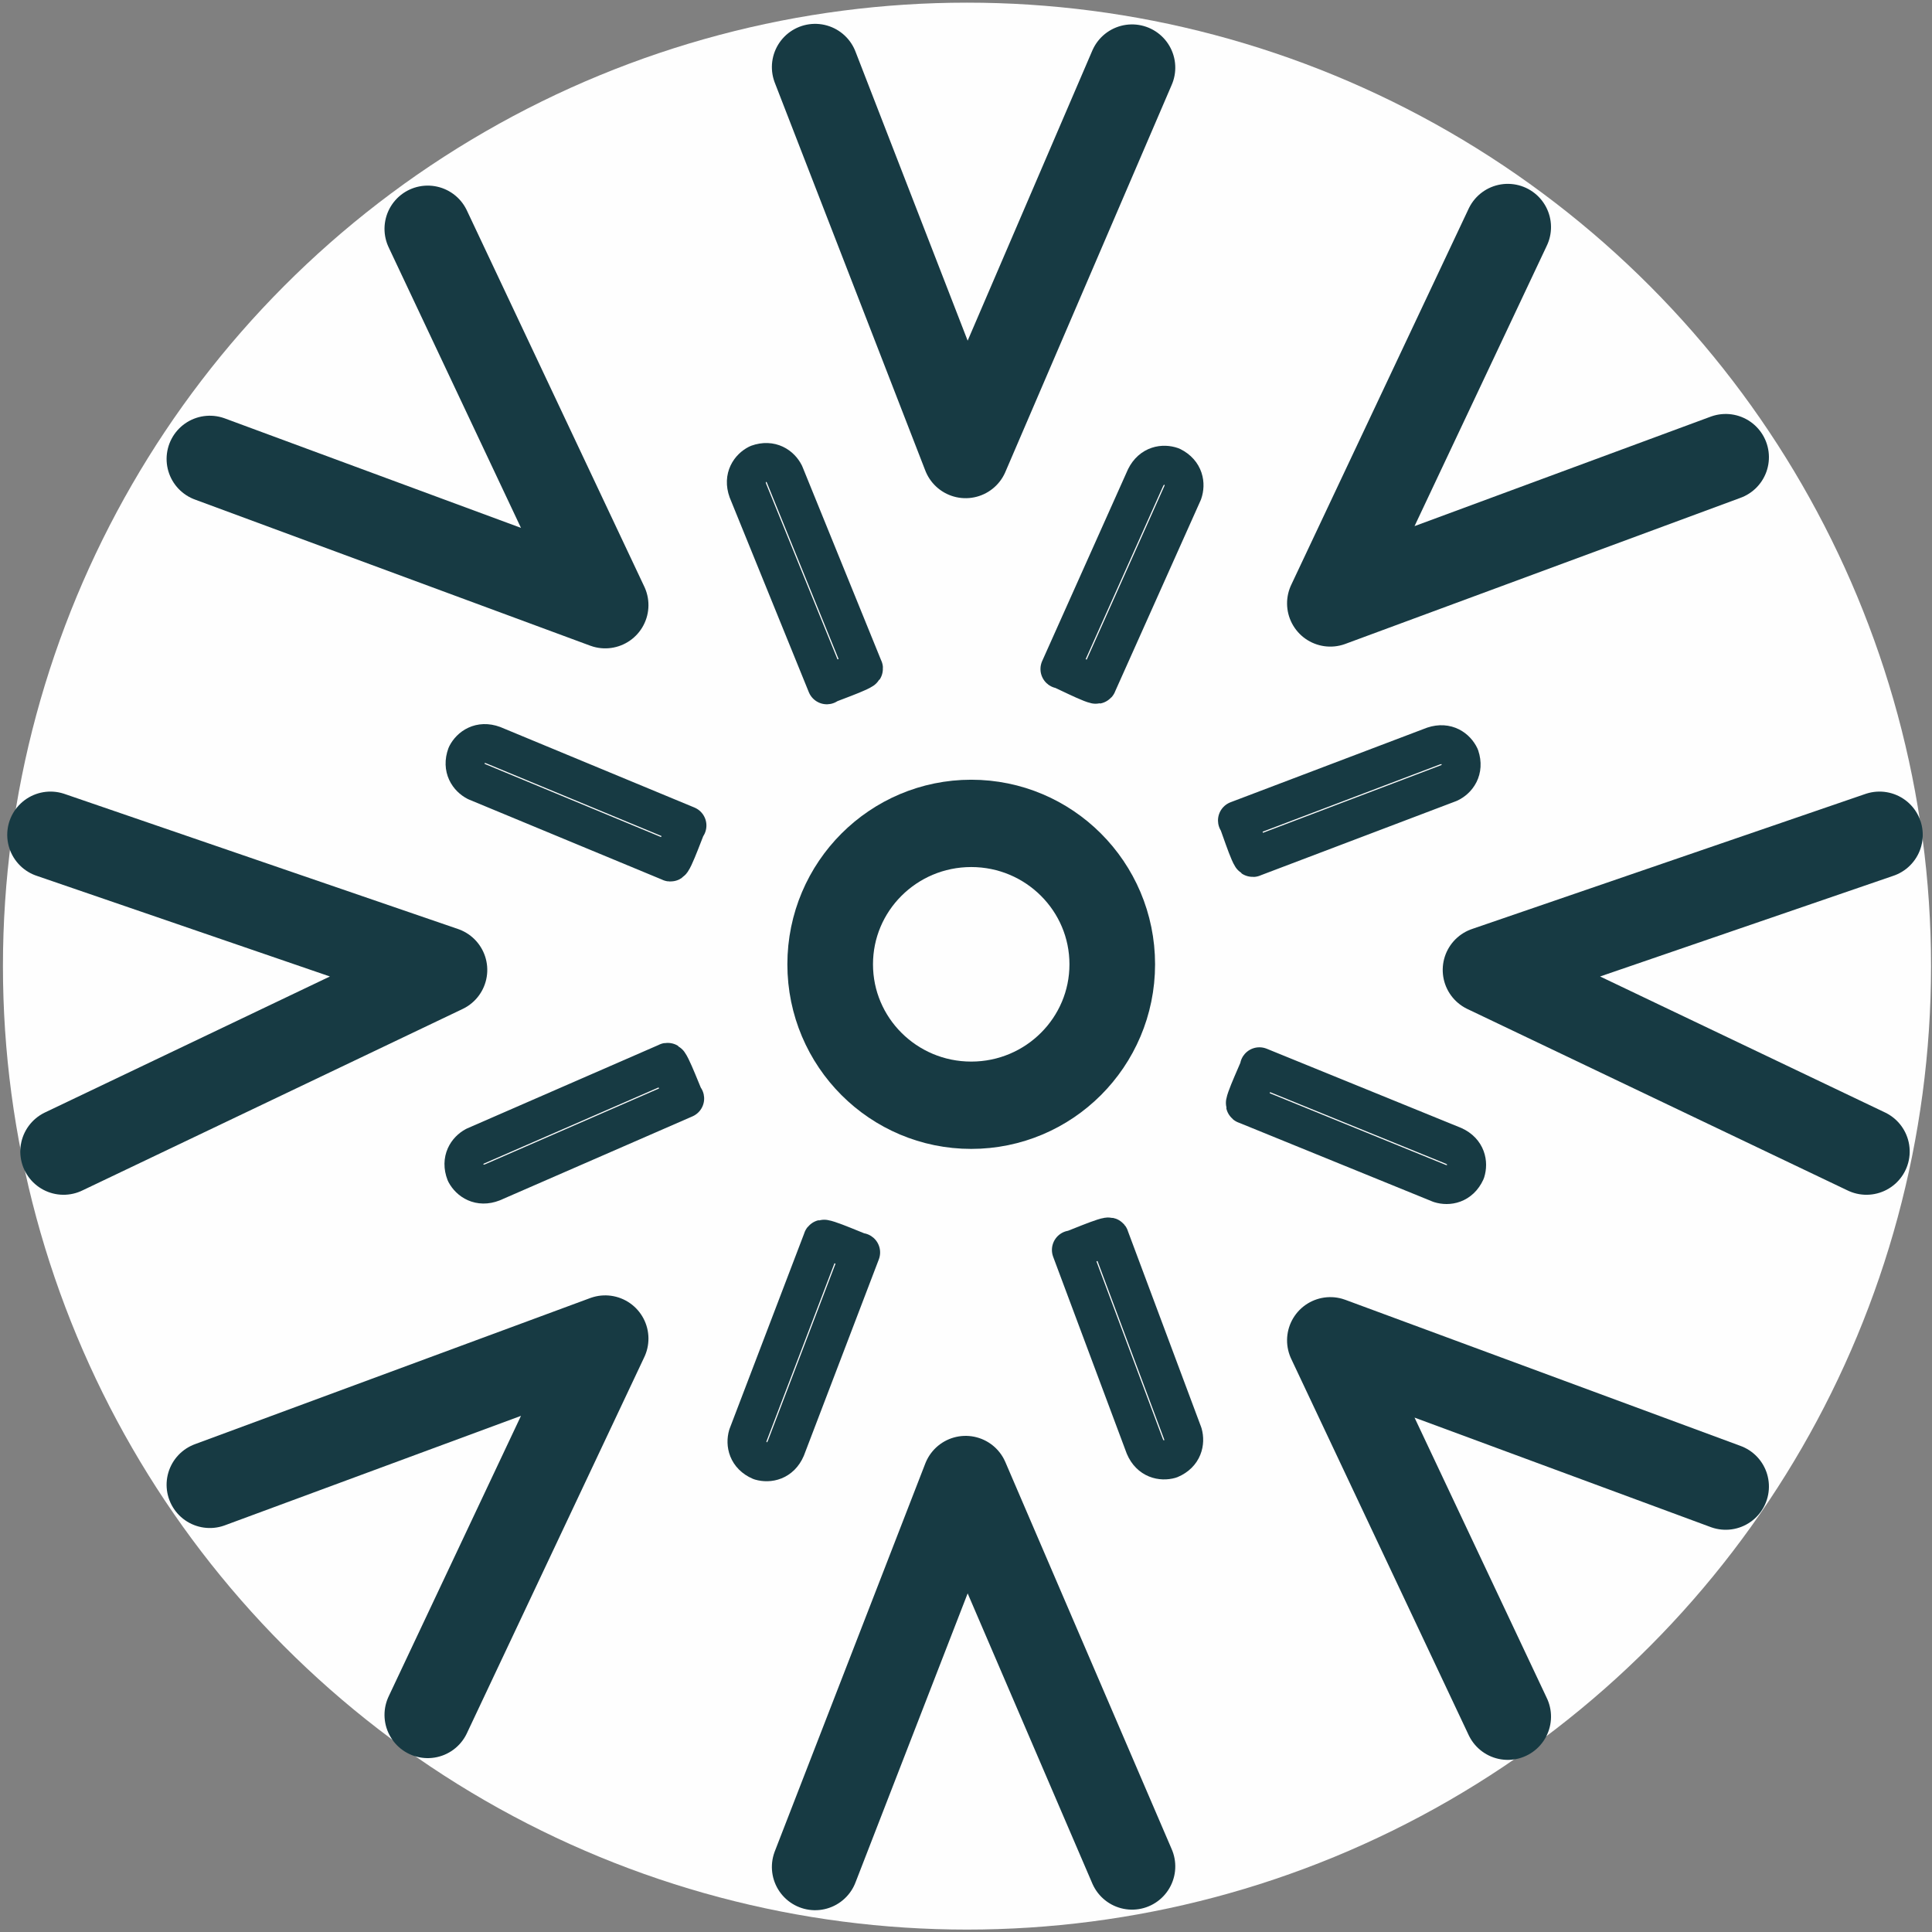
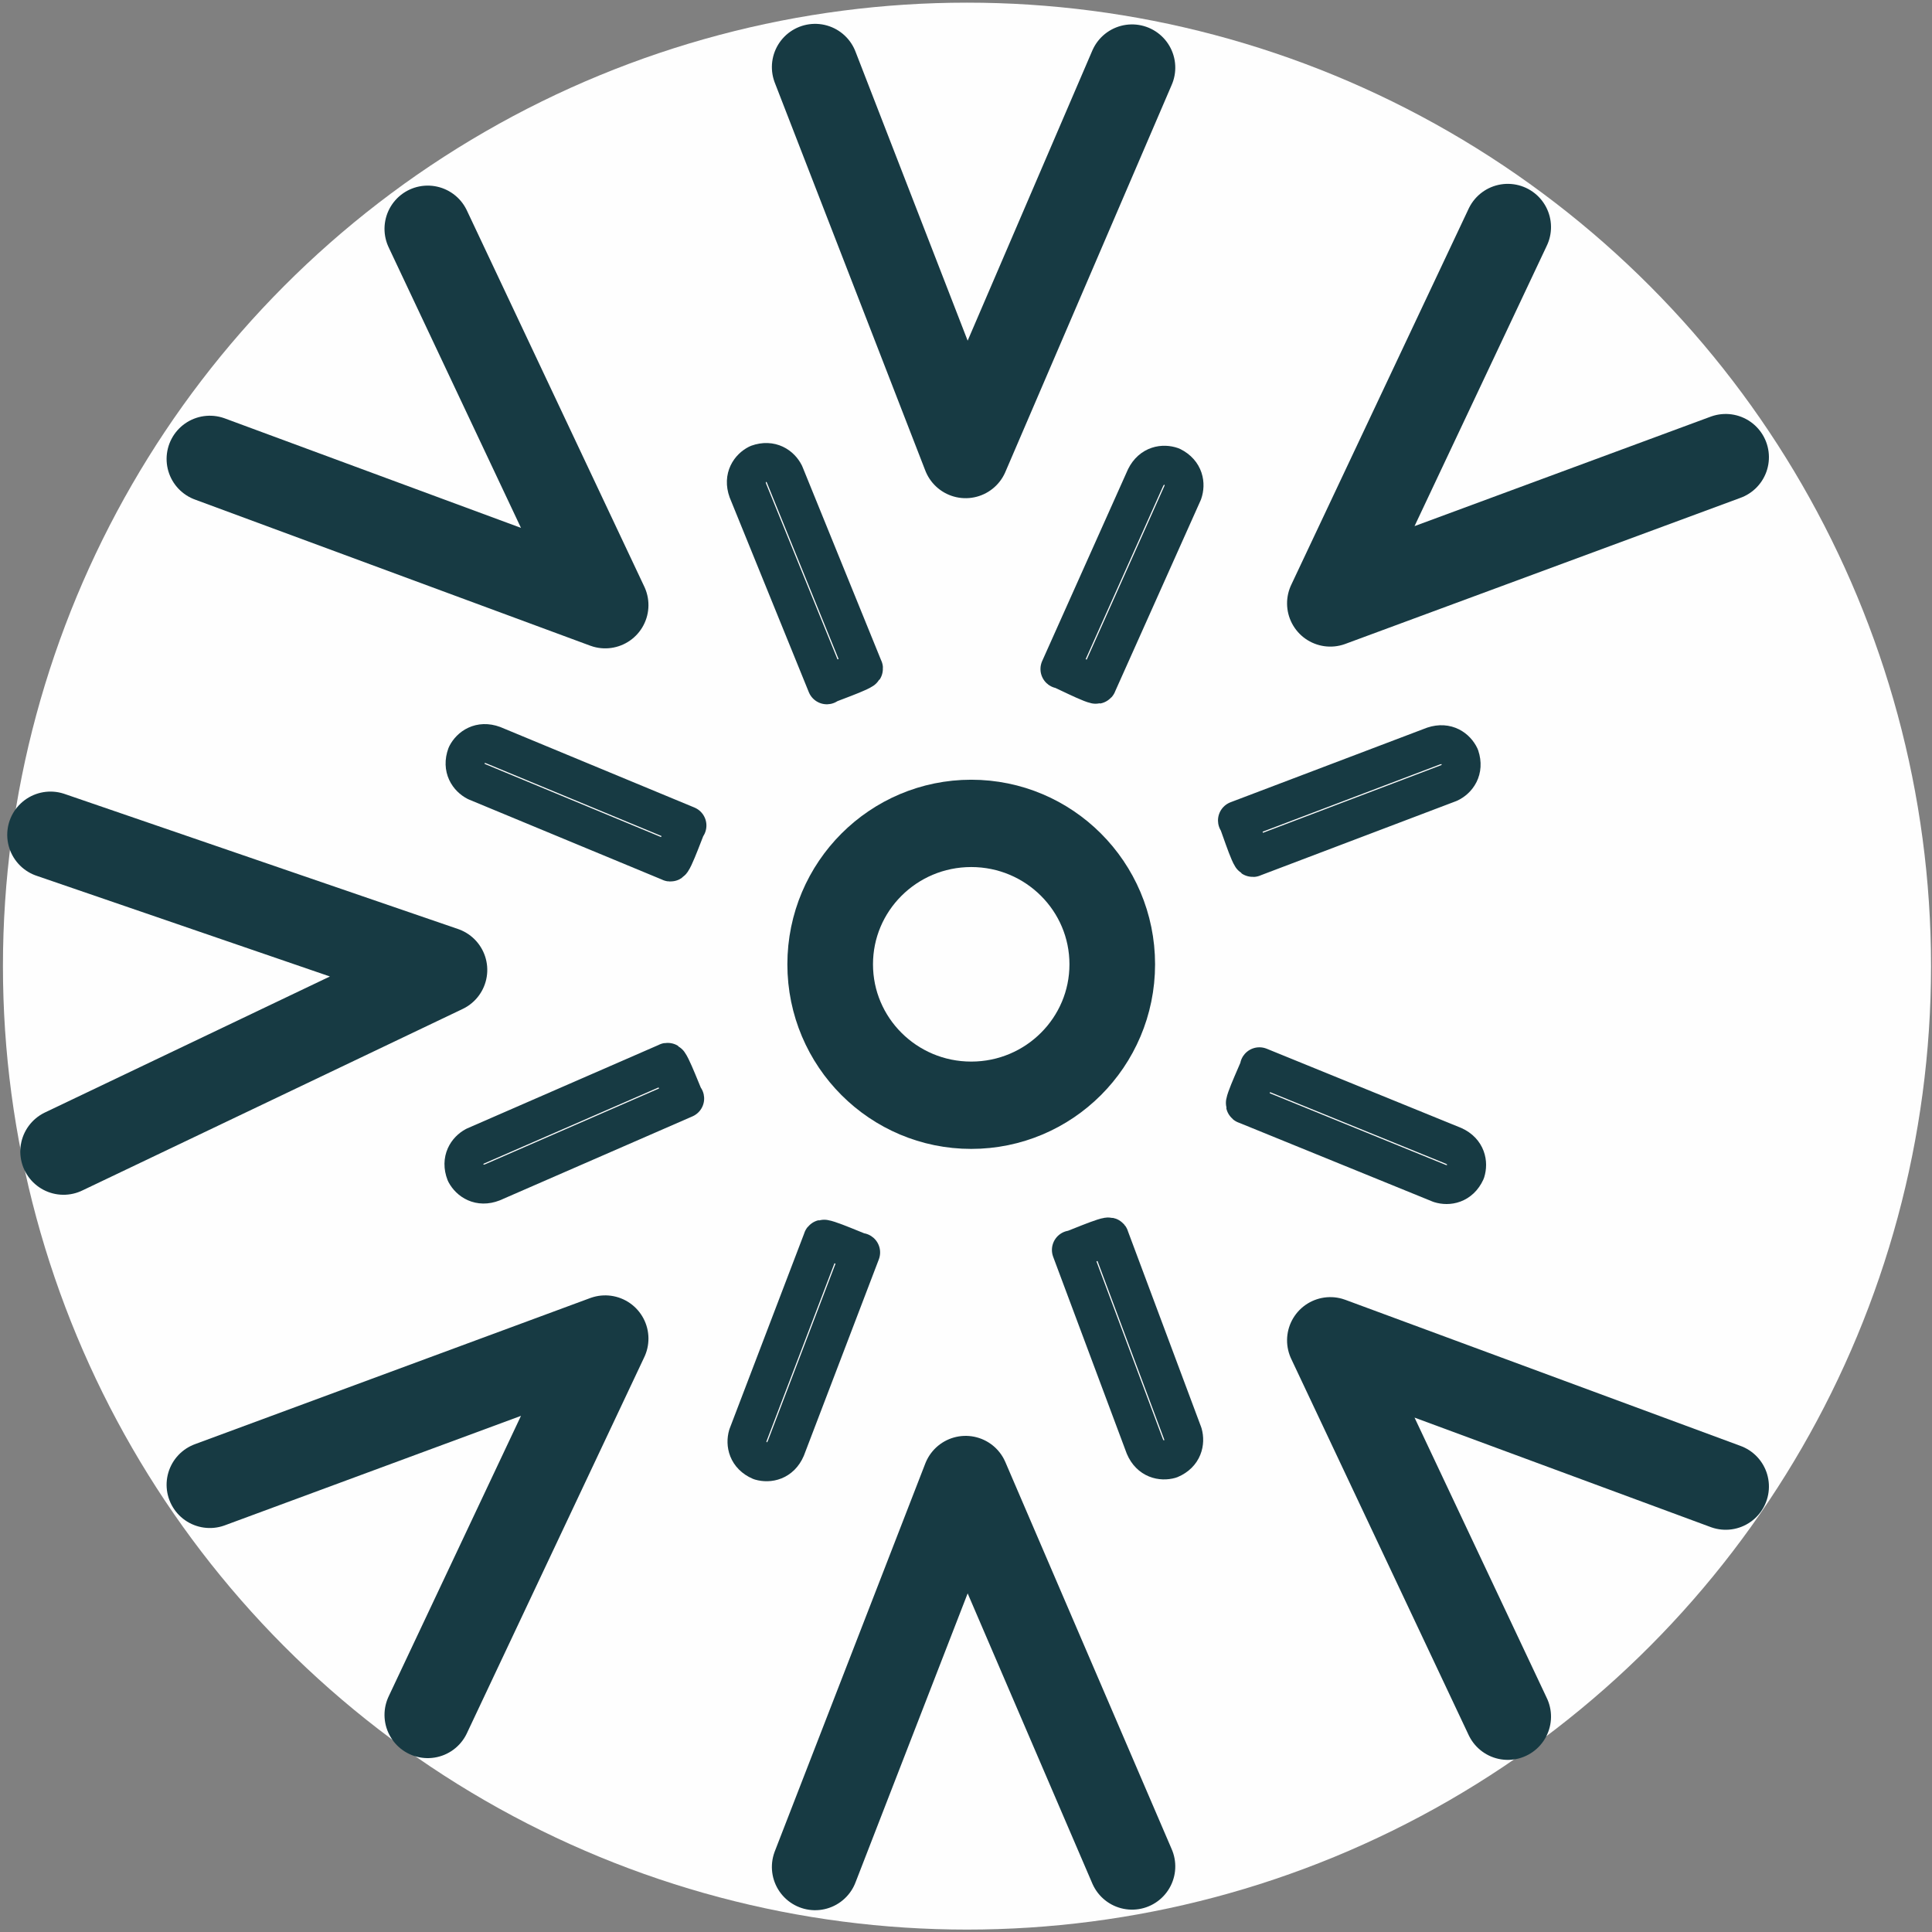
<svg xmlns="http://www.w3.org/2000/svg" width="100%" height="100%" viewBox="0 0 512 512" version="1.1" xml:space="preserve" style="fill-rule:evenodd;clip-rule:evenodd;stroke-linecap:round;stroke-linejoin:round;stroke-miterlimit:2;">
  <rect x="0" y="0" width="512" height="512" fill="#808080" stroke="none" />
  <g transform="matrix(0.865,0,0,0.865,-799.56,-2056.73)">
    <g transform="matrix(1.305,0,0,1.263,-523.321,1248.38)">
      <ellipse cx="1336.34" cy="1128.53" rx="226.326" ry="233.712" style="fill:rgb(254,254,254);" />
    </g>
    <g transform="matrix(1.219,0,0,1.219,-419.378,490.976)">
      <g transform="matrix(970.794,-122.994,-122.994,-970.792,822.786,1945.87)">
        <path d="M0.583,0.163C0.582,0.164 0.592,0.157 0.592,0.158L0.62,0.204C0.621,0.206 0.621,0.209 0.618,0.211C0.616,0.212 0.613,0.212 0.611,0.209L0.583,0.163Z" style="fill:none;fill-rule:nonzero;stroke:rgb(23,58,67);stroke-width:0.01px;" />
      </g>
      <g transform="matrix(582.737,-786.121,-786.12,-582.736,1098.53,2273.19)">
        <path d="M0.583,0.163C0.582,0.164 0.592,0.157 0.592,0.158L0.62,0.204C0.621,0.206 0.621,0.209 0.618,0.211C0.616,0.212 0.613,0.212 0.611,0.209L0.583,0.163Z" style="fill:none;fill-rule:nonzero;stroke:rgb(23,58,67);stroke-width:0.01px;" />
      </g>
      <g transform="matrix(772.292,600.944,600.942,-772.291,865.127,1529.52)">
        <path d="M0.583,0.163C0.582,0.164 0.592,0.157 0.592,0.158L0.62,0.204C0.621,0.206 0.621,0.209 0.618,0.211C0.616,0.212 0.613,0.212 0.611,0.209L0.583,0.163Z" style="fill:none;fill-rule:nonzero;stroke:rgb(23,58,67);stroke-width:0.01px;" />
      </g>
      <g transform="matrix(-790.206,577.186,-577.185,-790.205,1829.74,1547.56)">
        <path d="M0.583,0.163C0.582,0.164 0.592,0.157 0.592,0.158L0.62,0.204C0.621,0.206 0.621,0.209 0.618,0.211C0.616,0.212 0.613,0.212 0.611,0.209L0.583,0.163Z" style="fill:none;fill-rule:nonzero;stroke:rgb(23,58,67);stroke-width:0.01px;" />
      </g>
      <g transform="matrix(155.925,966.052,966.05,-155.925,1170.47,1278.1)">
        <path d="M0.583,0.163C0.582,0.164 0.592,0.157 0.592,0.158L0.62,0.204C0.621,0.206 0.621,0.209 0.618,0.211C0.616,0.212 0.613,0.212 0.611,0.209L0.583,0.163Z" style="fill:none;fill-rule:nonzero;stroke:rgb(23,58,67);stroke-width:0.01px;" />
      </g>
      <g transform="matrix(-962.394,177.108,177.109,962.392,1850.83,1602.43)">
        <path d="M0.583,0.163C0.582,0.164 0.592,0.157 0.592,0.158L0.62,0.204C0.621,0.206 0.621,0.209 0.618,0.211C0.616,0.212 0.613,0.212 0.611,0.209L0.583,0.163Z" style="fill:none;fill-rule:nonzero;stroke:rgb(23,58,67);stroke-width:0.01px;" />
      </g>
      <g transform="matrix(-800.418,-562.939,-562.938,800.417,1832.8,2021.6)">
        <path d="M0.583,0.163C0.582,0.164 0.592,0.157 0.592,0.158L0.62,0.204C0.621,0.206 0.621,0.209 0.618,0.211C0.616,0.212 0.613,0.212 0.611,0.209L0.583,0.163Z" style="fill:none;fill-rule:nonzero;stroke:rgb(23,58,67);stroke-width:0.01px;" />
      </g>
      <g transform="matrix(961.121,183.889,-183.889,961.119,841.229,1598.06)">
        <path d="M0.583,0.163C0.582,0.164 0.592,0.157 0.592,0.158L0.62,0.204C0.621,0.206 0.621,0.209 0.618,0.211C0.616,0.212 0.613,0.212 0.611,0.209L0.583,0.163Z" style="fill:none;fill-rule:nonzero;stroke:rgb(23,58,67);stroke-width:0.01px;" />
      </g>
      <g transform="matrix(0.986,-0.168,0.168,0.986,-145.535,903.258)">
        <path d="M1320.71,895.806L1341.62,998.232L1399.19,909.32" style="fill:none;stroke:rgb(23,58,67);stroke-width:21.73px;" />
      </g>
      <g transform="matrix(1,0,0,1,5.182,651.799)">
        <g transform="matrix(0.801,0.599,-0.599,0.801,954.782,-555.588)">
          <path d="M1320.71,895.806L1341.62,998.232L1399.19,909.32" style="fill:none;stroke:rgb(23,58,67);stroke-width:21.73px;" />
        </g>
        <g transform="matrix(-0.801,0.599,0.599,0.801,1725.94,-555.147)">
          <path d="M1320.71,895.806L1341.62,998.232L1399.19,909.32" style="fill:none;stroke:rgb(23,58,67);stroke-width:21.73px;" />
        </g>
      </g>
      <g transform="matrix(1,0,0,1,5.182,651.799)">
        <g transform="matrix(0.801,-0.599,-0.599,-0.801,954.782,2836.07)">
          <path d="M1320.71,895.806L1341.62,998.232L1399.19,909.32" style="fill:none;stroke:rgb(23,58,67);stroke-width:21.73px;" />
        </g>
        <g transform="matrix(-0.801,-0.599,0.599,-0.801,1725.94,2835.63)">
          <path d="M1320.71,895.806L1341.62,998.232L1399.19,909.32" style="fill:none;stroke:rgb(23,58,67);stroke-width:21.73px;" />
        </g>
      </g>
      <g transform="matrix(0.129,0.992,-0.992,0.129,2292.96,331.896)">
-         <path d="M1320.71,895.806L1341.62,998.232L1399.19,909.32" style="fill:none;stroke:rgb(23,58,67);stroke-width:21.73px;" />
-       </g>
+         </g>
      <g transform="matrix(-0.129,0.992,0.992,0.129,396.737,331.896)">
        <path d="M1320.71,895.806L1341.62,998.232L1399.19,909.32" style="fill:none;stroke:rgb(23,58,67);stroke-width:21.73px;" />
      </g>
      <g transform="matrix(0.986,0.168,0.168,-0.986,-145.535,2678.39)">
        <path d="M1320.71,895.806L1341.62,998.232L1399.19,909.32" style="fill:none;stroke:rgb(23,58,67);stroke-width:21.73px;" />
      </g>
      <g transform="matrix(0.809,0,0,0.825,266.925,853.322)">
        <ellipse cx="1334.35" cy="1135.54" rx="43.816" ry="42.933" style="fill:none;stroke:rgb(23,58,67);stroke-width:26.6px;stroke-miterlimit:1.5;" />
      </g>
    </g>
  </g>
</svg>